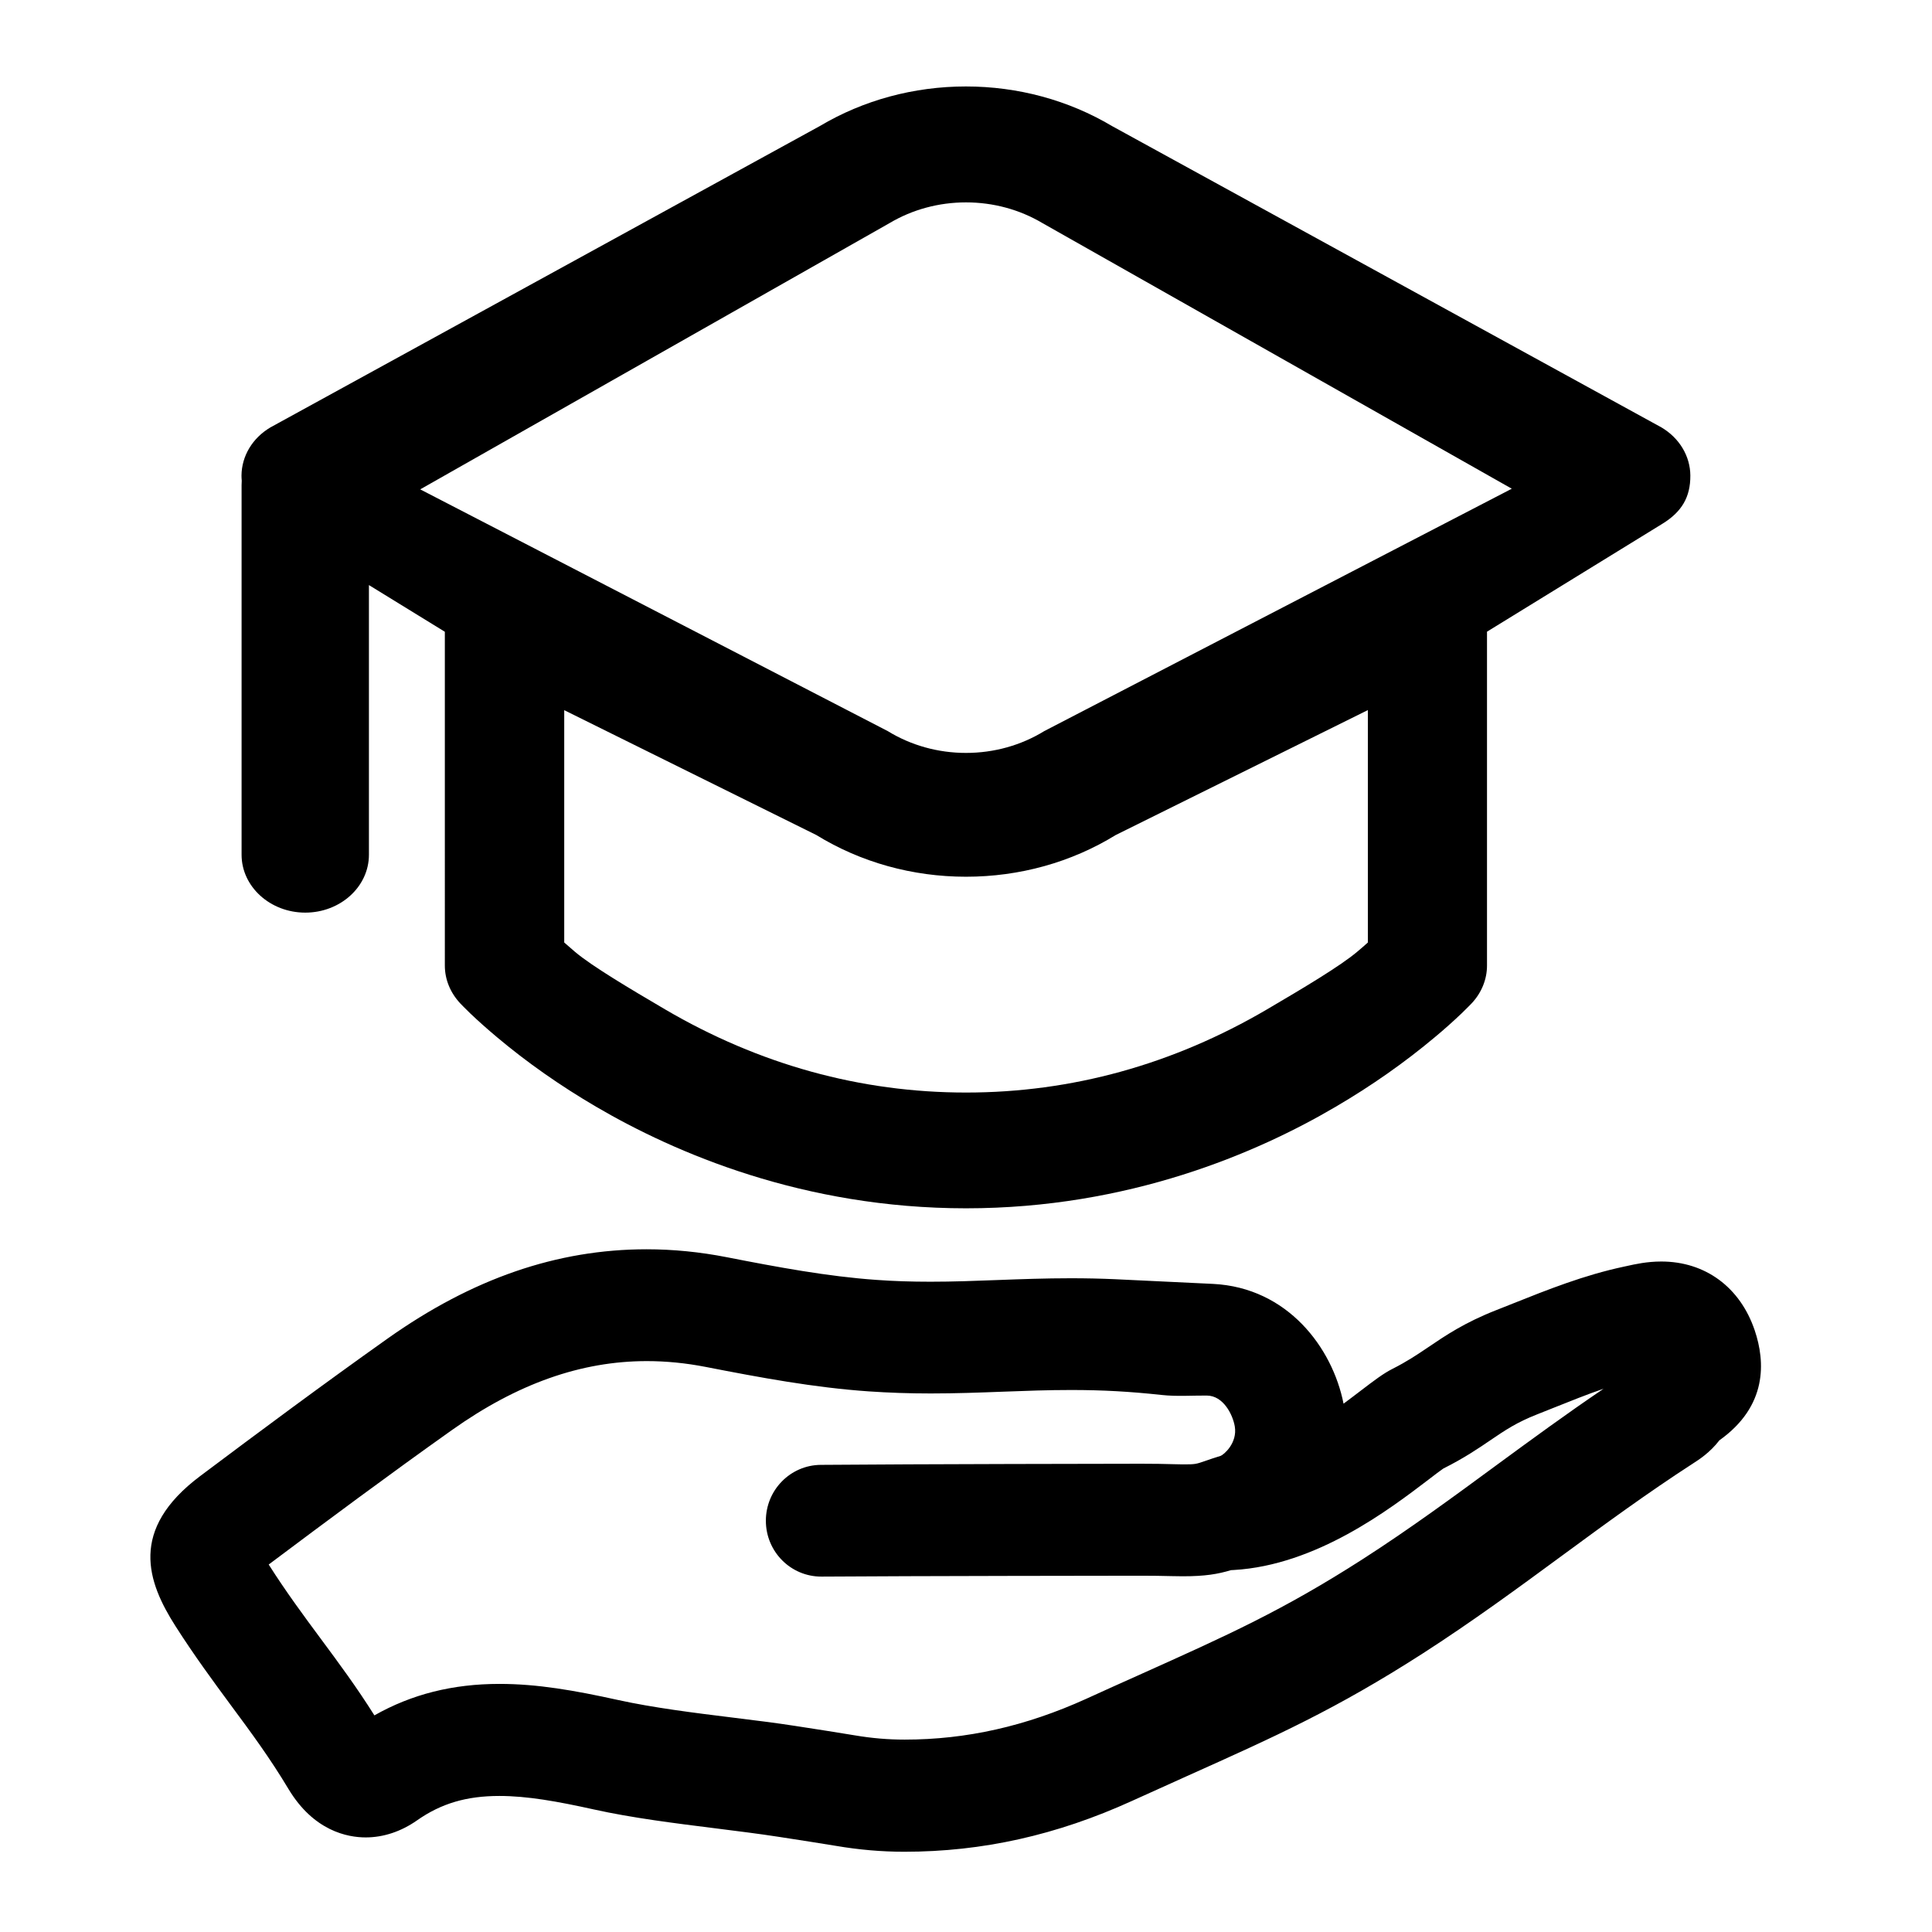
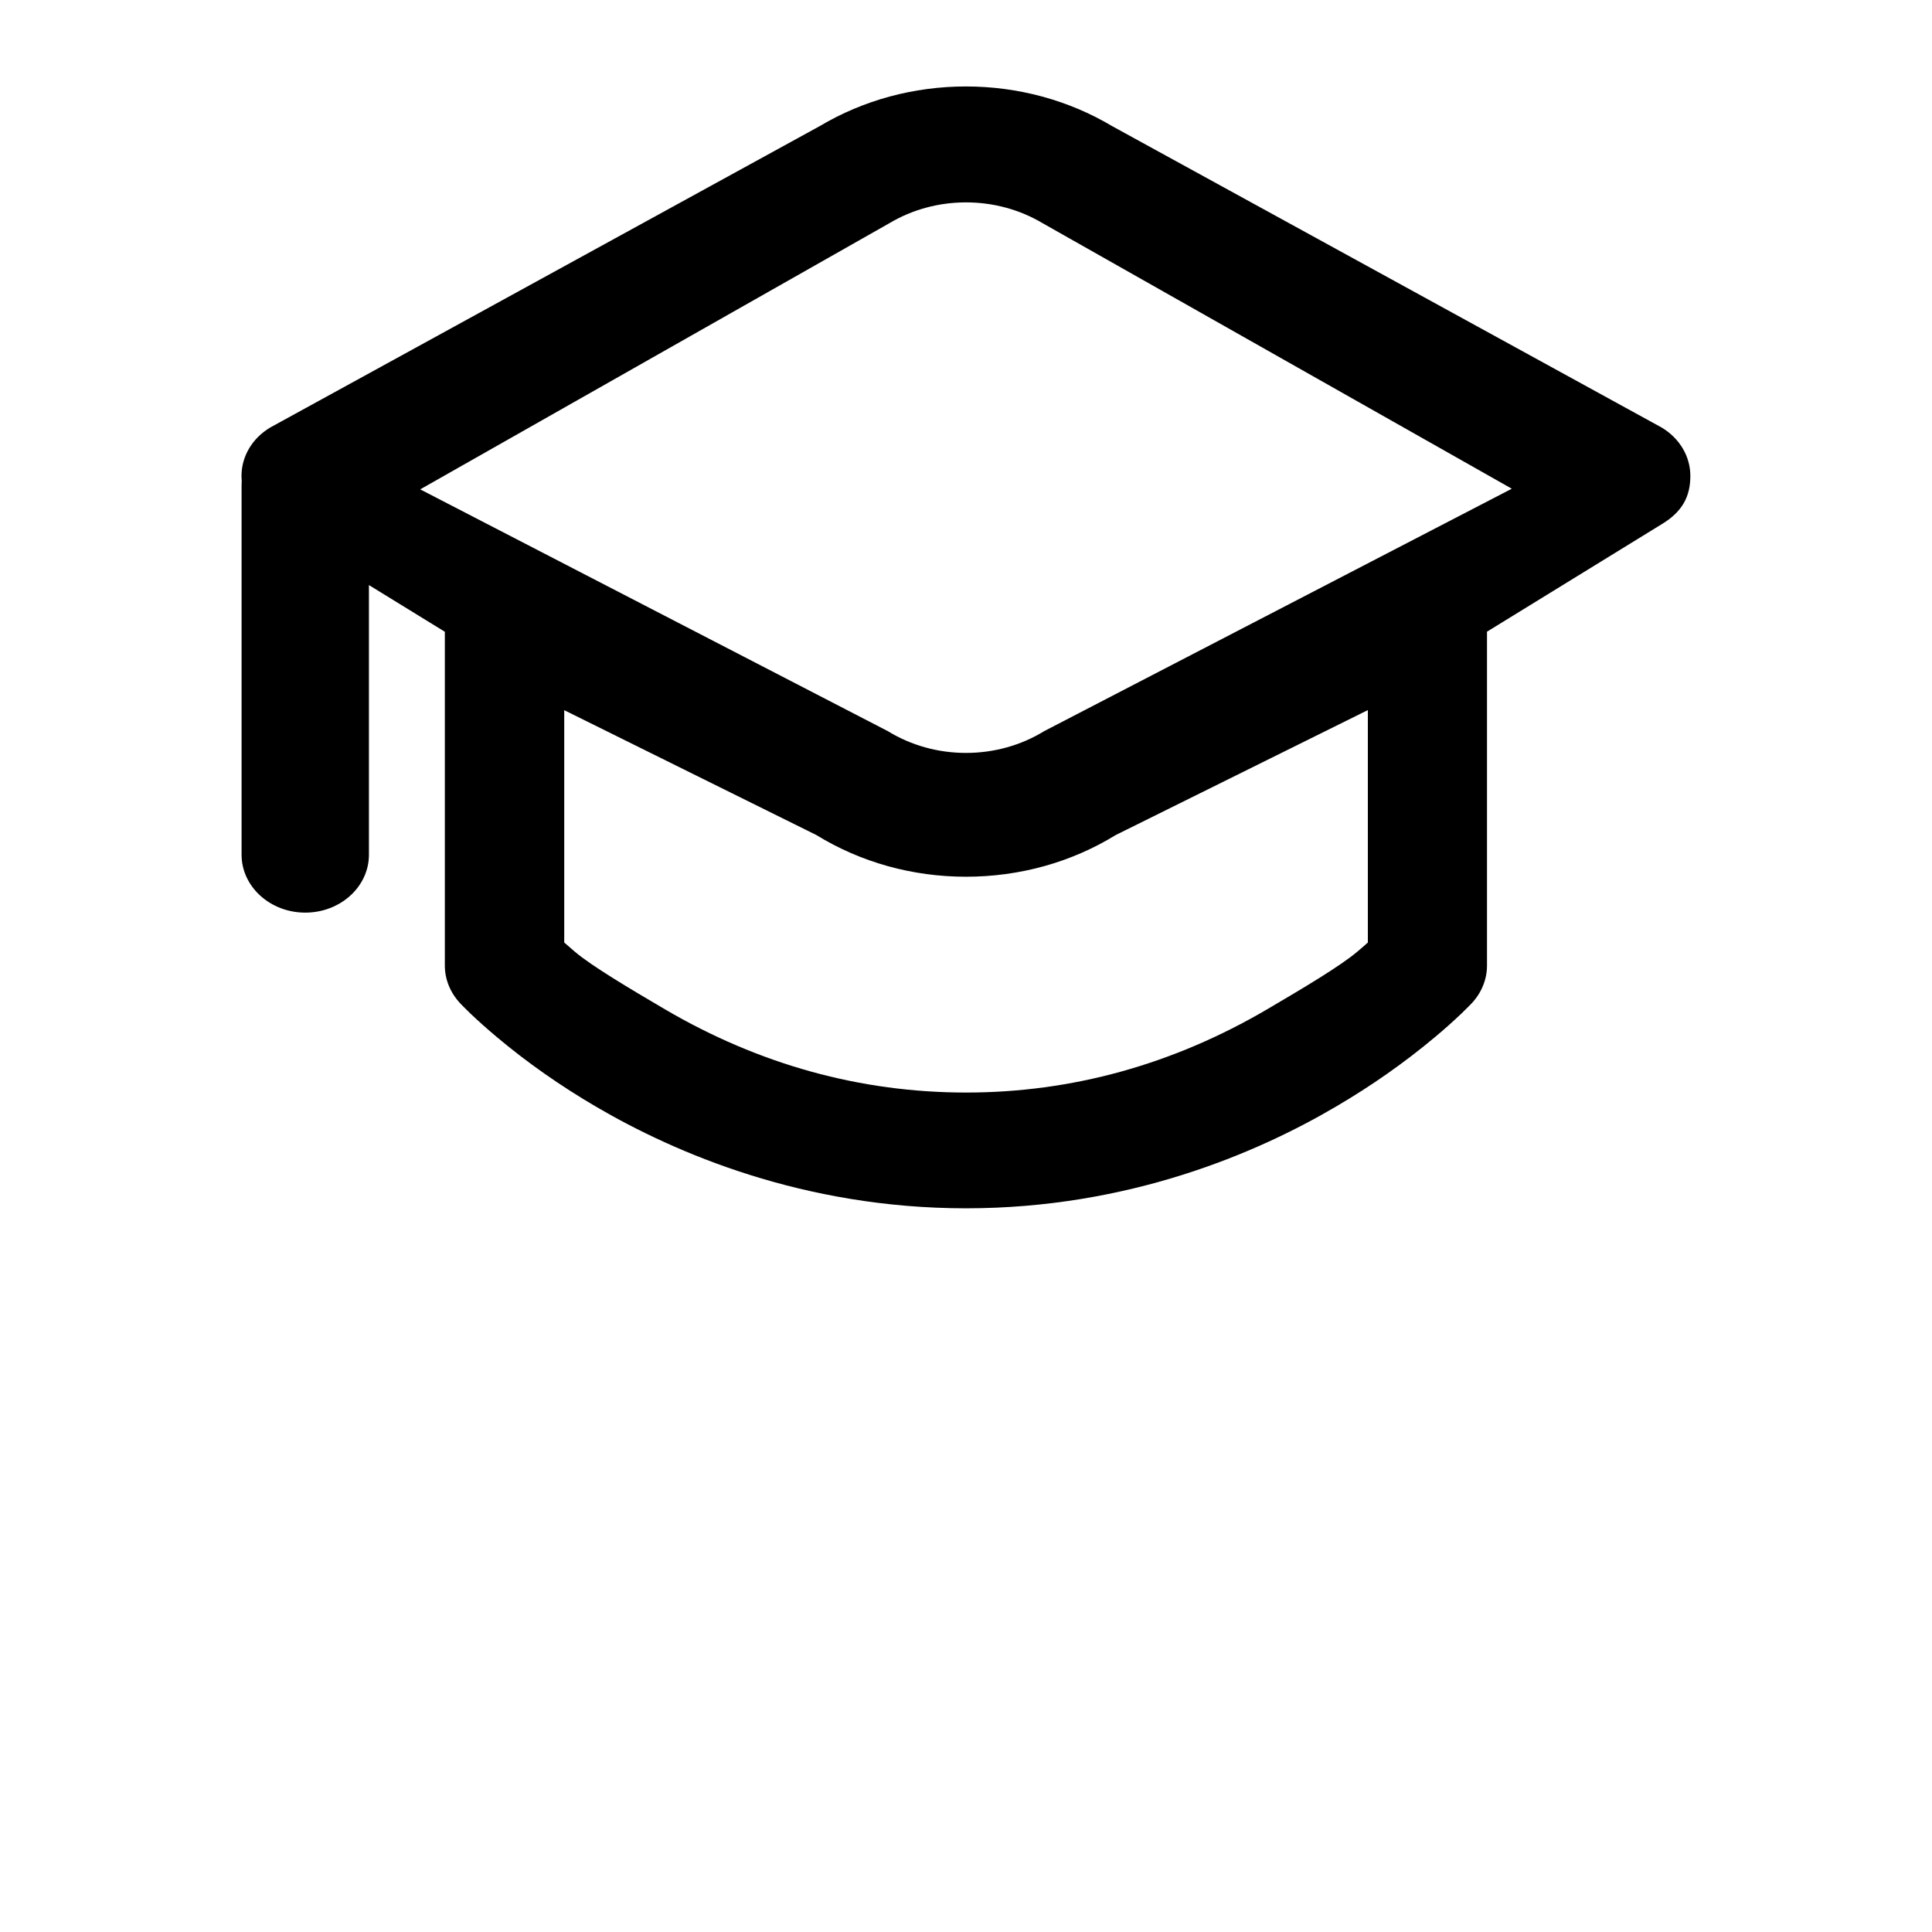
<svg xmlns="http://www.w3.org/2000/svg" version="1.1" id="Layer_1" x="0px" y="0px" width="24px" height="24px" viewBox="0 0 24 24" enable-background="new 0 0 24 24" xml:space="preserve">
  <g id="icon">
-     <path d="M21.798,16.527c-0.181,-0.536,-0.614,-0.856,-1.161,-0.856c-0.179,0,-0.329,0.034,-0.428,0.056l-0.037,0.008c-0.494,0.105,-0.945,0.285,-1.381,0.459l-0.204,0.081c-0.395,0.155,-0.633,0.317,-0.844,0.46c-0.135,0.091,-0.262,0.177,-0.444,0.269c-0.115,0.058,-0.225,0.142,-0.393,0.27c-0.063,0.048,-0.136,0.104,-0.216,0.163c-0.137,-0.694,-0.694,-1.442,-1.622,-1.488c-0.405,-0.02,-0.809,-0.039,-1.214,-0.058c-0.179,-0.008,-0.359,-0.012,-0.551,-0.012c-0.317,0,-0.616,0.011,-0.909,0.022c-0.285,0.011,-0.554,0.021,-0.836,0.021c-0.237,0,-0.458,-0.007,-0.675,-0.023c-0.598,-0.042,-1.22,-0.157,-1.857,-0.282c-0.332,-0.065,-0.666,-0.098,-0.993,-0.098c-1.112,0,-2.165,0.363,-3.218,1.109c-0.812,0.576,-1.599,1.161,-2.328,1.708c-0.891,0.668,-0.656,1.317,-0.308,1.863c0.236,0.37,0.465,0.68,0.689,0.984c0.249,0.336,0.484,0.654,0.714,1.038c0.315,0.526,0.737,0.604,0.961,0.604c0.22,0,0.44,-0.073,0.638,-0.212c0.299,-0.21,0.615,-0.303,1.022,-0.303c0.346,0,0.72,0.067,1.176,0.168c0.474,0.105,1.003,0.171,1.515,0.235c0.276,0.035,0.536,0.067,0.781,0.105c0.278,0.043,0.517,0.08,0.71,0.112c0.288,0.049,0.567,0.073,0.85,0.073c0.968,0,1.892,-0.206,2.826,-0.631c0.225,-0.102,0.433,-0.196,0.629,-0.284l0.053,-0.024c1.115,-0.5,1.851,-0.831,2.929,-1.523c0.617,-0.397,1.188,-0.816,1.74,-1.222c0.517,-0.38,1.053,-0.773,1.62,-1.14c0.074,-0.047,0.21,-0.135,0.327,-0.287C21.958,17.466,21.929,16.916,21.798,16.527zM18.599,18.194c-0.534,0.393,-1.087,0.799,-1.669,1.173c-0.991,0.637,-1.691,0.951,-2.749,1.426l-0.062,0.028c-0.195,0.087,-0.402,0.18,-0.625,0.282c-0.751,0.341,-1.489,0.507,-2.256,0.507c-0.205,0,-0.408,-0.017,-0.62,-0.053c-0.203,-0.034,-0.449,-0.072,-0.733,-0.116c-0.244,-0.038,-0.503,-0.07,-0.779,-0.104c-0.487,-0.06,-0.991,-0.123,-1.428,-0.219c-0.544,-0.12,-1.003,-0.2,-1.473,-0.2c-0.581,0,-1.09,0.128,-1.554,0.391c-0.221,-0.351,-0.438,-0.644,-0.67,-0.957c-0.211,-0.285,-0.43,-0.581,-0.643,-0.917c0,0,0,-0,0,-0c0.715,-0.536,1.485,-1.109,2.277,-1.671c0.812,-0.576,1.604,-0.856,2.421,-0.856c0.238,0,0.483,0.024,0.729,0.072c0.681,0.133,1.348,0.257,2.025,0.304c0.249,0.017,0.501,0.026,0.772,0.026c0.312,0,0.607,-0.011,0.896,-0.022c0.288,-0.011,0.561,-0.021,0.848,-0.021c0.393,0,0.731,0.019,1.127,0.062c0.185,0.02,0.372,0.006,0.558,0.007c0.207,0.001,0.323,0.238,0.348,0.383c0.035,0.209,-0.138,0.352,-0.175,0.366c-0.077,0.024,-0.138,0.044,-0.191,0.063c-0.118,0.041,-0.126,0.043,-0.28,0.043c-0.033,0,-0.065,-0.001,-0.099,-0.002c-0.132,-0.004,-0.269,-0.006,-0.417,-0.006c-0.212,0,-2.801,0.004,-3.981,0.014c-0.378,0.003,-0.682,0.313,-0.682,0.694v0c0,0.385,0.31,0.696,0.692,0.694c1.132,-0.008,3.768,-0.011,3.971,-0.011c0.135,0,0.258,0.002,0.377,0.005c0.046,0.001,0.092,0.002,0.139,0.002c0.279,0,0.435,-0.027,0.599,-0.076l0.036,-0.002c1.024,-0.06,1.931,-0.752,2.418,-1.123c0.062,-0.048,0.157,-0.12,0.183,-0.137c0.259,-0.13,0.436,-0.25,0.591,-0.356c0.18,-0.122,0.322,-0.218,0.574,-0.317l0.211,-0.084c0.203,-0.081,0.409,-0.164,0.616,-0.235C19.462,17.561,19.026,17.881,18.599,18.194z" id="c2" fill="#000000" />
    <path d="M12,15.01c-2.019,0,-3.614,-0.687,-4.597,-1.263c-0.444,-0.26,-0.859,-0.551,-1.232,-0.865c-0.118,-0.099,-0.228,-0.197,-0.329,-0.293c-0.038,-0.037,-0.068,-0.067,-0.089,-0.088l-0.036,-0.037c-0.124,-0.133,-0.191,-0.298,-0.191,-0.469V7.848l-0.943,-0.58v3.35c0,0.397,-0.355,0.719,-0.791,0.719s-0.791,-0.323,-0.791,-0.719V6.027c0,-0.019,0.001,-0.037,0.002,-0.056c-0.002,-0.021,-0.003,-0.043,-0.003,-0.064c0.002,-0.242,0.136,-0.465,0.358,-0.597l6.826,-3.744c0.541,-0.322,1.169,-0.492,1.815,-0.492c0.646,0,1.274,0.17,1.815,0.492l6.826,3.744c0.222,0.132,0.356,0.355,0.358,0.596c0.002,0.267,-0.105,0.452,-0.348,0.601l-2.178,1.34v4.148c0,0.17,-0.067,0.336,-0.188,0.466l-0.038,0.039c-0.022,0.022,-0.052,0.052,-0.09,0.089c-0.1,0.095,-0.21,0.194,-0.329,0.293c-0.374,0.314,-0.788,0.605,-1.232,0.865C15.615,14.324,14.02,15.01,12,15.01zM7.009,11.708c0.04,0.035,0.085,0.075,0.136,0.118c0.211,0.177,0.659,0.444,1.117,0.713c1.169,0.685,2.427,1.033,3.739,1.033c1.312,0,2.569,-0.348,3.738,-1.033c0.458,-0.269,0.906,-0.536,1.117,-0.713c0.051,-0.043,0.097,-0.082,0.136,-0.118V8.821l-3.132,1.552c-0.551,0.339,-1.194,0.518,-1.86,0.518c-0.665,0,-1.308,-0.179,-1.859,-0.518L7.009,8.822V11.708zM11.028,9.082c0.288,0.177,0.624,0.271,0.972,0.271c0.348,0,0.684,-0.094,0.972,-0.271l5.808,-3.011l-5.831,-3.3c-0.283,-0.168,-0.611,-0.257,-0.949,-0.257s-0.666,0.089,-0.949,0.257L5.22,6.079L11.028,9.082z" id="c1" fill="#000000" />
  </g>
</svg>